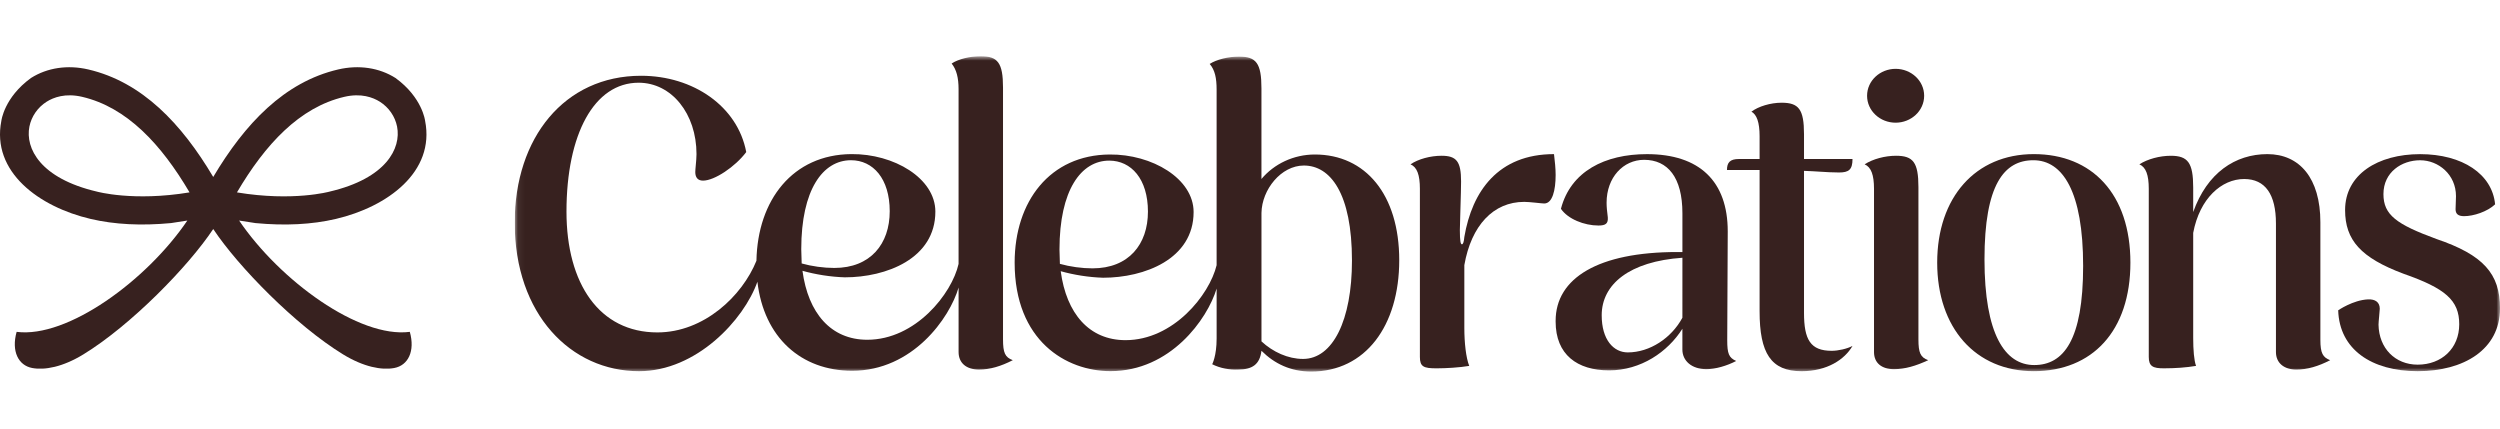
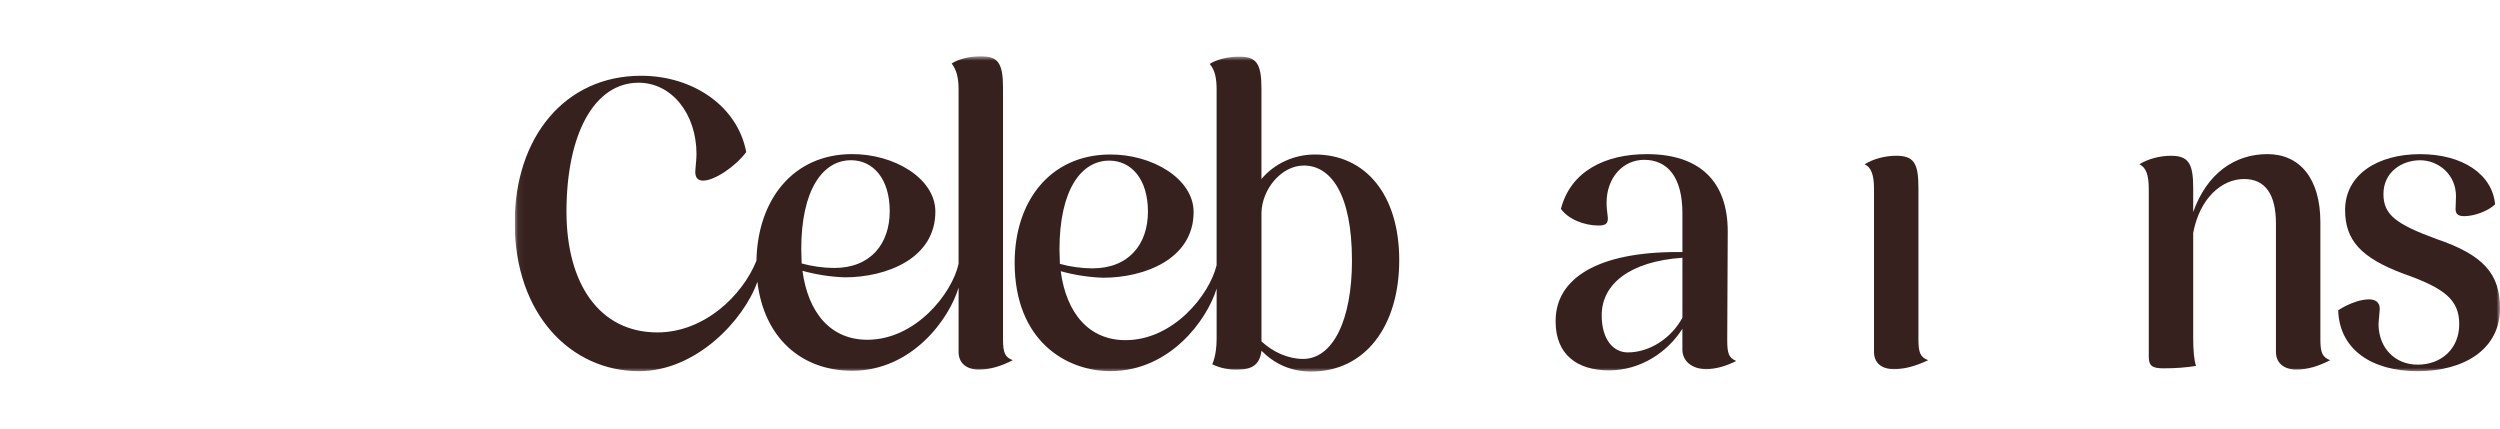
<svg xmlns="http://www.w3.org/2000/svg" width="350" height="60" viewBox="0 0 350 60" fill="none">
  <g clip-path="url(#clip0_30030_372)">
-     <path fill-rule="evenodd" clip-rule="evenodd" d="M33.476 30.876L35.766 31.232C39.902 31.624 43.67 31.435 47.005 30.654C54.249 28.962 60.926 24.06 59.516 16.921C59.516 16.921 59.143 13.662 55.372 10.921C53.085 9.473 50.232 9.051 47.338 9.725C39.805 11.485 34.288 17.313 29.852 24.775C25.42 17.313 19.904 11.485 12.368 9.725C9.474 9.051 6.621 9.473 4.334 10.921C0.563 13.662 0.19 16.921 0.19 16.921C-1.221 24.06 5.46 28.962 12.701 30.654C16.038 31.435 19.804 31.624 23.94 31.232L26.23 30.876C20.529 39.275 9.444 47.375 2.328 46.46C1.565 49.171 2.569 51.162 4.51 51.521C6.264 51.847 8.781 51.384 11.68 49.609C18.331 45.535 26.362 37.317 29.852 32.062C33.341 37.317 41.372 45.535 48.023 49.609C50.922 51.384 53.439 51.847 55.193 51.521C57.134 51.162 58.138 49.169 57.375 46.46C50.261 47.375 39.179 39.275 33.476 30.876ZM13.572 26.826C5.628 24.969 3.519 20.76 4.117 17.721C4.399 16.302 5.276 15.034 6.526 14.243C7.501 13.63 9.155 13.008 11.499 13.556C17.773 15.023 22.57 20.199 26.536 26.933C18.68 28.242 13.572 26.826 13.572 26.826ZM48.21 13.556C50.556 13.008 52.208 13.63 53.182 14.243C54.433 15.034 55.31 16.302 55.591 17.721C56.189 20.76 54.081 24.969 46.139 26.826C46.139 26.826 41.031 28.244 33.173 26.935C37.139 20.199 41.935 15.023 48.21 13.556Z" fill="#37211F" />
-   </g>
+     </g>
  <g clip-path="url(#clip1_30030_372)">
    <mask id="mask0_30030_372" style="mask-type:luminance" maskUnits="userSpaceOnUse" x="72" y="7" width="278" height="46">
      <path d="M350 7.867H72.059V52.132H350V7.867Z" fill="white" />
    </mask>
    <g mask="url(#mask0_30030_372)">
      <path d="M184.079 21.63C181.111 21.63 178.373 22.943 176.603 25.059V12.378C176.603 8.836 175.863 7.923 173.464 7.923C171.982 7.923 170.326 8.323 169.356 8.951C170.099 9.806 170.326 10.95 170.326 12.55V37.126C169.323 41.299 164.266 47.622 157.572 47.622C152.493 47.622 149.298 43.91 148.499 37.968C150.326 38.482 152.437 38.824 154.435 38.882C160.199 38.882 167.105 36.286 167.105 29.684C167.105 25.006 161.284 21.574 155.348 21.63C147.017 21.688 142.05 28.162 142.05 36.771C142.05 47.735 149.283 51.959 155.461 51.959C163.852 51.959 169.032 44.698 170.328 40.4V47.392C170.328 49.852 169.707 50.994 169.707 50.994C170.85 51.566 172.152 51.79 173.35 51.733C175.291 51.733 176.374 51.047 176.603 49.106C178.431 50.933 180.712 52.019 183.566 52.019C191.157 52.019 195.893 45.621 195.893 36.425C195.893 27.229 191.155 21.63 184.079 21.63ZM148.327 34.941C148.327 26.6 151.353 22.487 155.291 22.487C158.371 22.487 160.712 25.057 160.712 29.628C160.712 34.198 158.03 37.569 152.951 37.569C151.469 37.569 149.813 37.342 148.385 36.941L148.327 34.941ZM182.428 50.25C180.317 50.25 178.204 49.278 176.606 47.794V29.8C176.664 26.544 179.346 23.174 182.542 23.174C186.25 23.174 189.275 27.058 189.275 36.483C189.275 44.824 186.592 50.25 182.428 50.25Z" fill="#37211F" />
      <path d="M140.422 47.511V12.267C140.422 8.78 139.681 7.867 137.284 7.867C135.856 7.867 134.144 8.266 133.23 8.895C133.915 9.75 134.2 10.894 134.2 12.494V36.95C133.265 41.122 128.176 47.566 121.418 47.566C116.341 47.566 113.144 43.854 112.345 37.912C114.173 38.426 116.283 38.768 118.281 38.826C124.045 38.826 130.951 36.229 130.951 29.628C130.951 24.949 125.13 21.518 119.194 21.574C111.002 21.63 106.063 27.985 105.901 36.506C103.911 41.438 98.556 46.538 92.032 46.538C83.929 46.538 79.307 39.741 79.307 29.63C79.307 18.777 83.188 11.58 89.407 11.58C94.029 11.58 97.51 15.921 97.51 21.576C97.51 22.03 97.456 22.633 97.407 23.152C97.371 23.545 97.34 23.892 97.34 24.089C97.34 24.83 97.682 25.288 98.425 25.288C100.023 25.288 102.933 23.346 104.473 21.289C103.274 14.891 97.055 10.607 89.749 10.607C79.022 10.609 72.059 19.291 72.059 31.171C72.059 44.025 79.947 51.967 89.463 51.967C97.502 51.967 104.161 44.774 106.037 39.442C106.945 47.254 112.163 51.906 119.307 51.906C127.759 51.906 132.954 44.537 134.202 40.253V49.282C134.203 50.824 135.287 51.737 137.057 51.737C138.597 51.737 140.138 51.279 141.792 50.424C140.707 50.023 140.422 49.396 140.422 47.511ZM112.176 34.885C112.176 26.544 115.202 22.431 119.14 22.431C122.22 22.431 124.561 25.001 124.561 29.571C124.561 34.142 121.878 37.513 116.801 37.513C115.318 37.513 113.662 37.285 112.234 36.884L112.176 34.885Z" fill="#37211F" />
-       <path d="M265.387 17.177C267.555 17.177 269.382 15.521 269.382 13.407C269.382 11.293 267.555 9.637 265.387 9.637C263.218 9.637 261.391 11.292 261.391 13.407C261.391 15.523 263.216 17.177 265.387 17.177Z" fill="#37211F" />
-       <path d="M254.802 24.036C255.725 24.094 256.597 24.148 257.468 24.148C258.837 24.148 259.351 23.749 259.351 22.263H252.561V18.78C252.561 15.294 251.82 14.38 249.423 14.38C247.883 14.38 246.17 14.894 245.199 15.637C245.942 16.035 246.343 17.121 246.343 19.064V22.262H243.432C242.177 22.262 241.776 22.776 241.776 23.804H246.343V43.572C246.341 49.456 247.937 51.969 252.219 51.969C255.814 51.969 258.266 50.313 259.351 48.428C258.61 48.827 257.354 49.114 256.441 49.114C253.473 49.114 252.561 47.571 252.561 43.801V23.921C253.354 23.946 254.092 23.991 254.802 24.036Z" fill="#37211F" />
      <path d="M324.853 47.572V31.116C324.853 24.948 321.941 21.577 317.435 21.577C312.928 21.577 308.989 24.205 307.048 29.689V26.262C307.048 22.779 306.307 21.808 303.91 21.808C302.368 21.808 300.657 22.264 299.514 23.006C300.427 23.404 300.828 24.49 300.828 26.433V49.968C300.828 51.281 301.4 51.568 302.94 51.568C304.481 51.568 306.135 51.453 307.449 51.224C307.163 50.482 307.048 48.94 307.048 47.34V32.602C307.96 27.746 311.044 25.062 314.181 25.062C317.149 25.062 318.633 27.232 318.633 31.289V49.285C318.634 50.827 319.774 51.74 321.486 51.74C323.027 51.74 324.567 51.282 326.223 50.427C325.196 50.026 324.853 49.457 324.853 47.572Z" fill="#37211F" />
-       <path d="M217.561 21.577C209.742 21.577 206.093 26.776 205.007 33.174C204.949 33.86 204.835 34.202 204.665 34.202C204.494 34.202 204.38 33.802 204.38 32.202C204.38 31.385 204.551 26.952 204.551 25.405C204.551 22.607 203.92 21.806 201.811 21.806C200.269 21.806 198.558 22.262 197.473 23.005C198.386 23.402 198.785 24.488 198.785 26.431V49.969C198.787 51.34 199.301 51.569 201.128 51.569C202.383 51.569 204.38 51.455 205.692 51.226C205.236 50.082 205.007 47.97 205.007 45.913V37.116C205.977 31.576 209.057 28.262 213.395 28.262C214.145 28.262 215.872 28.489 216.191 28.489C217.331 28.489 217.789 26.66 217.789 24.49C217.789 23.576 217.677 22.549 217.561 21.577Z" fill="#37211F" />
      <path d="M341.1 33.459C335.506 31.402 333.681 30.089 333.681 27.176C333.681 24.092 336.249 22.436 338.816 22.436C341.384 22.436 343.838 24.436 343.838 27.464L343.78 29.291C343.78 29.978 344.178 30.263 344.978 30.263C346.289 30.263 348.23 29.635 349.315 28.607C348.915 24.379 344.749 21.581 338.815 21.581C332.88 21.581 328.313 24.437 328.313 29.406C328.313 33.633 330.539 36.09 336.474 38.317C342.352 40.373 344.293 42.03 344.293 45.399C344.293 48.768 341.839 51.052 338.472 51.052C335.334 51.052 333.051 48.768 332.993 45.454C332.993 45.031 333.167 43.521 333.167 43.226C333.167 42.312 332.536 41.863 331.511 41.913C329.409 42.014 327.346 43.443 327.346 43.443C327.52 48.927 332.027 51.966 338.476 51.966C344.925 51.966 350.002 48.937 350.002 43.169C350.002 38.313 347.663 35.686 341.1 33.459Z" fill="#37211F" />
-       <path d="M284.734 21.576C276.571 21.576 271.207 27.63 271.207 36.77C271.207 45.909 276.572 51.964 284.734 51.964C292.895 51.964 298.257 46.365 298.257 36.77C298.257 27.174 292.896 21.576 284.734 21.576ZM284.791 51.107C280.68 51.107 277.828 46.765 277.828 36.312C277.828 25.859 280.566 22.433 284.676 22.433C288.785 22.433 291.639 26.832 291.639 37.227C291.639 47.622 288.901 51.107 284.791 51.107Z" fill="#37211F" />
      <path d="M268.58 47.513V26.206C268.58 22.72 267.839 21.806 265.441 21.806C263.901 21.806 262.189 22.262 261.049 23.005C261.962 23.403 262.361 24.488 262.361 26.431V49.283C262.361 50.827 263.444 51.682 265.157 51.682C266.697 51.682 268.237 51.226 269.95 50.426C268.864 50.026 268.58 49.398 268.58 47.513Z" fill="#37211F" />
      <path d="M241.813 47.627L241.884 32.403C241.884 25.375 237.932 21.579 230.571 21.579C224.693 21.579 219.9 23.976 218.53 29.232C219.5 30.661 221.783 31.574 223.782 31.574C224.809 31.574 225.151 31.288 225.093 30.43C224.981 29.517 224.923 29.001 224.923 28.373C224.923 24.83 227.264 22.375 230.174 22.375C233.483 22.375 235.538 24.83 235.538 29.858V35.285H234.795C223.782 35.285 217.788 38.917 217.788 44.915V45.023C217.788 49.65 220.814 51.852 225.264 51.852C229.714 51.852 233.48 49.282 235.534 46.026V48.939C235.534 50.482 236.792 51.681 238.903 51.681C240.157 51.681 241.755 51.223 243.067 50.537C242.04 50.079 241.813 49.512 241.813 47.627ZM235.536 44.482C233.994 47.337 230.972 49.337 227.889 49.337C225.893 49.337 224.238 47.566 224.238 44.139C224.238 39.799 228.118 36.599 235.538 36.085L235.536 44.482Z" fill="#37211F" />
    </g>
  </g>
  <defs>
    <clipPath id="clip0_30030_372">
      <rect width="59.706" height="59.706" fill="white" transform="translate(0 0.147)" />
    </clipPath>
    <clipPath id="clip1_30030_372">
      <rect width="277.941" height="44.265" fill="white" transform="translate(72.059 7.868)" />
    </clipPath>
  </defs>
</svg>